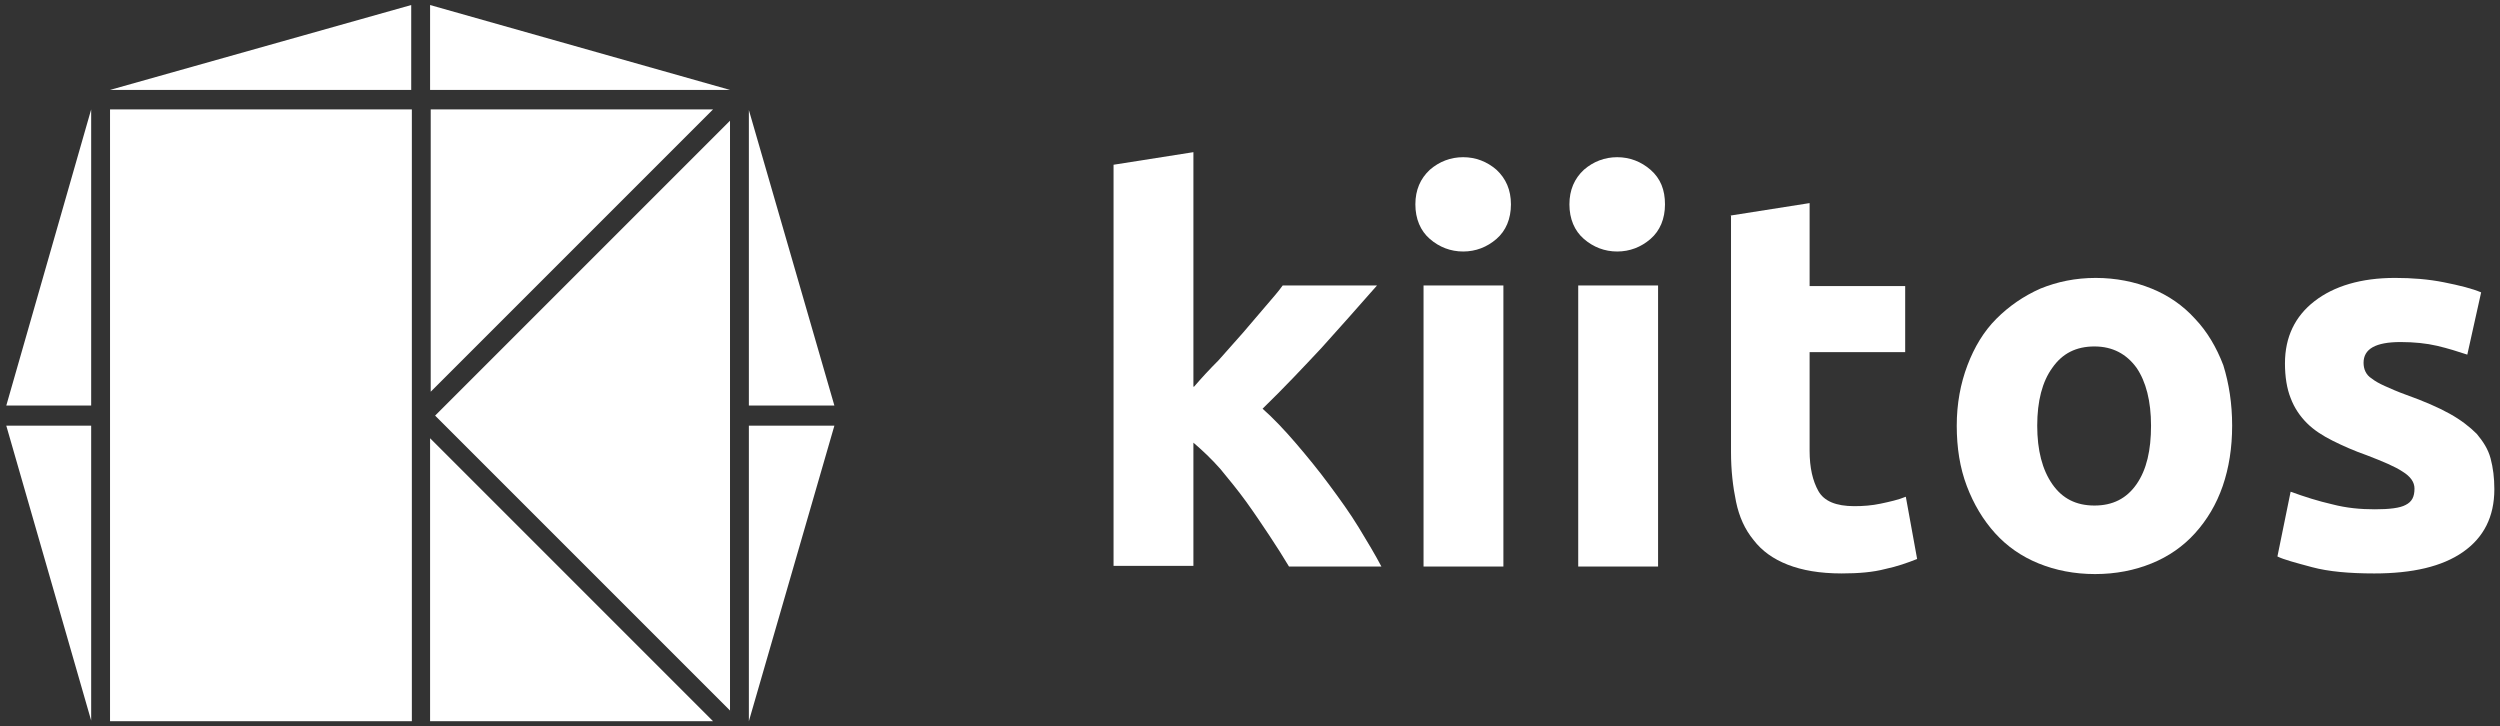
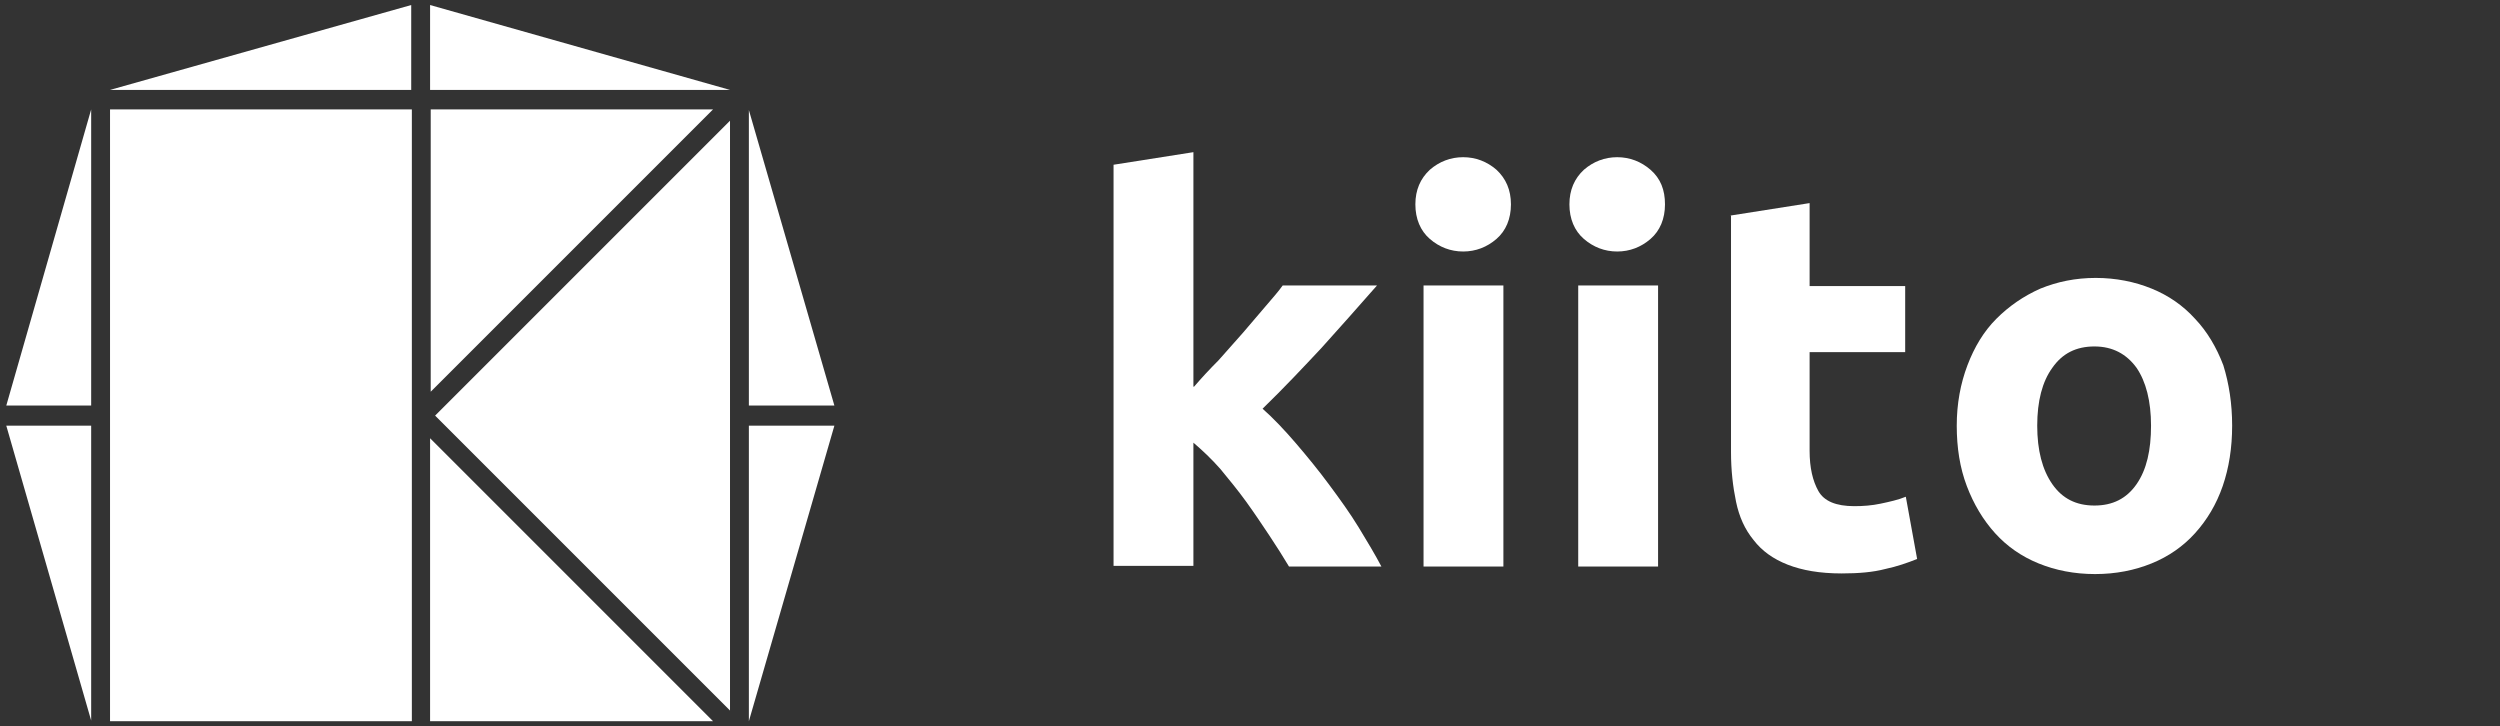
<svg xmlns="http://www.w3.org/2000/svg" version="1.1" id="レイヤー_1" x="0px" y="0px" width="397.6px" height="115.5px" viewBox="0 0 397.6 115.5" style="enable-background:new 0 0 397.6 115.5;" xml:space="preserve">
  <rect x="0" y="0" width="397.6" height="115.5" fill="#333333" stroke="none" />
  <style type="text/css">
	.st0{fill:#FFFFFF;}
</style>
  <g>
    <g>
      <path class="st0" d="M189.9,61.5c1.2-1.4,2.5-2.8,3.9-4.2c1.3-1.5,2.6-2.9,3.9-4.4c1.2-1.4,2.4-2.8,3.5-4.1    c1.1-1.3,2.1-2.4,2.8-3.4H219c-3,3.4-5.9,6.7-8.8,9.9c-2.9,3.1-6,6.4-9.4,9.7c1.7,1.5,3.5,3.4,5.3,5.5c1.8,2.1,3.6,4.3,5.3,6.6    c1.7,2.3,3.3,4.5,4.7,6.8c1.4,2.3,2.6,4.3,3.6,6.2H205c-0.9-1.5-1.9-3.1-3.1-4.9c-1.2-1.8-2.4-3.6-3.7-5.4    c-1.3-1.8-2.7-3.5-4.1-5.2c-1.4-1.6-2.9-3-4.3-4.2v19.6h-12.7V26.2l12.7-2V61.5z" />
      <path class="st0" d="M240.3,32.5c0,2.3-0.8,4.2-2.3,5.5c-1.5,1.3-3.3,2-5.3,2c-2,0-3.8-0.7-5.3-2c-1.5-1.3-2.3-3.2-2.3-5.5    c0-2.3,0.8-4.1,2.3-5.5c1.5-1.3,3.3-2,5.3-2c2,0,3.8,0.7,5.3,2C239.5,28.4,240.3,30.2,240.3,32.5z M239.1,90.1h-12.7V45.4h12.7    V90.1z" />
      <path class="st0" d="M264.8,32.5c0,2.3-0.8,4.2-2.3,5.5c-1.5,1.3-3.3,2-5.3,2c-2,0-3.8-0.7-5.3-2c-1.5-1.3-2.3-3.2-2.3-5.5    c0-2.3,0.8-4.1,2.3-5.5c1.5-1.3,3.3-2,5.3-2c2,0,3.8,0.7,5.3,2C264.1,28.4,264.8,30.2,264.8,32.5z M263.6,90.1H251V45.4h12.7V90.1    z" />
      <path class="st0" d="M275.1,34.3l12.7-2v13.2H303V56h-15.2v15.7c0,2.7,0.5,4.8,1.4,6.4c0.9,1.6,2.8,2.4,5.7,2.4    c1.4,0,2.8-0.1,4.2-0.4c1.4-0.3,2.8-0.6,4-1.1l1.8,9.9c-1.5,0.6-3.2,1.2-5.1,1.6c-1.9,0.5-4.2,0.7-6.9,0.7c-3.5,0-6.3-0.5-8.6-1.4    c-2.3-0.9-4.1-2.2-5.4-3.9c-1.4-1.7-2.3-3.7-2.8-6.1c-0.5-2.4-0.8-5-0.8-7.9V34.3z" />
      <path class="st0" d="M355,67.7c0,3.5-0.5,6.7-1.5,9.6c-1,2.9-2.5,5.4-4.4,7.5c-1.9,2.1-4.2,3.7-6.9,4.8c-2.7,1.1-5.7,1.7-9,1.7    c-3.3,0-6.3-0.6-9-1.7c-2.7-1.1-5-2.7-6.9-4.8c-1.9-2.1-3.4-4.6-4.5-7.5c-1.1-2.9-1.6-6.1-1.6-9.6c0-3.5,0.6-6.7,1.7-9.6    s2.6-5.4,4.6-7.4c2-2,4.3-3.6,7-4.8c2.7-1.1,5.6-1.7,8.8-1.7c3.2,0,6.2,0.6,8.9,1.7c2.7,1.1,5,2.7,6.9,4.8c1.9,2,3.4,4.5,4.5,7.4    C354.5,61,355,64.2,355,67.7z M342.1,67.7c0-3.9-0.8-7-2.3-9.2c-1.6-2.2-3.8-3.4-6.7-3.4c-2.9,0-5.1,1.1-6.7,3.4    c-1.6,2.2-2.4,5.3-2.4,9.2c0,3.9,0.8,7,2.4,9.3c1.6,2.3,3.8,3.4,6.7,3.4c2.9,0,5.1-1.1,6.7-3.4C341.4,74.7,342.1,71.6,342.1,67.7z    " />
-       <path class="st0" d="M377.7,81c2.3,0,4-0.2,4.9-0.7c1-0.5,1.4-1.3,1.4-2.6c0-1-0.6-1.9-1.9-2.7c-1.2-0.8-3.1-1.6-5.7-2.6    c-2-0.7-3.8-1.5-5.4-2.3c-1.6-0.8-3-1.7-4.1-2.8c-1.1-1.1-2-2.4-2.6-4c-0.6-1.5-0.9-3.4-0.9-5.5c0-4.2,1.6-7.5,4.7-9.9    c3.1-2.4,7.4-3.7,12.8-3.7c2.7,0,5.3,0.2,7.8,0.7c2.5,0.5,4.5,1,5.9,1.6l-2.2,9.9c-1.5-0.5-3.1-1-4.8-1.4    c-1.7-0.4-3.7-0.6-5.8-0.6c-4,0-5.9,1.1-5.9,3.3c0,0.5,0.1,1,0.3,1.4c0.2,0.4,0.5,0.8,1,1.1c0.5,0.4,1.2,0.8,2.1,1.2    c0.9,0.4,2,0.9,3.4,1.4c2.8,1,5.1,2,6.9,3c1.8,1,3.2,2.1,4.3,3.2c1,1.2,1.8,2.4,2.2,3.9s0.6,3.1,0.6,4.9c0,4.4-1.7,7.7-5,10    c-3.3,2.3-8,3.4-14.1,3.4c-4,0-7.3-0.3-9.9-1c-2.6-0.7-4.5-1.2-5.5-1.7l2.1-10.3c2.2,0.8,4.4,1.5,6.6,2    C373.2,80.8,375.4,81,377.7,81z" />
    </g>
    <g>
      <polygon class="st0" points="69.2,66.1 116.1,113 116.1,19.2   " />
      <polygon class="st0" points="1,64.5 14.5,64.5 14.5,17.4   " />
      <polygon class="st0" points="14.5,114.6 14.5,67.7 1,67.7   " />
      <polygon class="st0" points="113.4,114.7 68.4,69.7 68.4,114.7   " />
      <polygon class="st0" points="119.1,114.7 132.7,67.7 119.1,67.7   " />
      <polygon class="st0" points="132.7,64.5 119.1,17.5 119.1,64.5   " />
      <polygon class="st0" points="68.4,0.8 68.4,14.3 116.1,14.3   " />
      <polygon class="st0" points="68.5,17.4 68.5,62.3 113.4,17.4   " />
      <polygon class="st0" points="65.4,0.8 17.5,14.3 65.4,14.3   " />
      <rect x="17.5" y="17.4" class="st0" width="48" height="97.3" />
    </g>
  </g>
</svg>